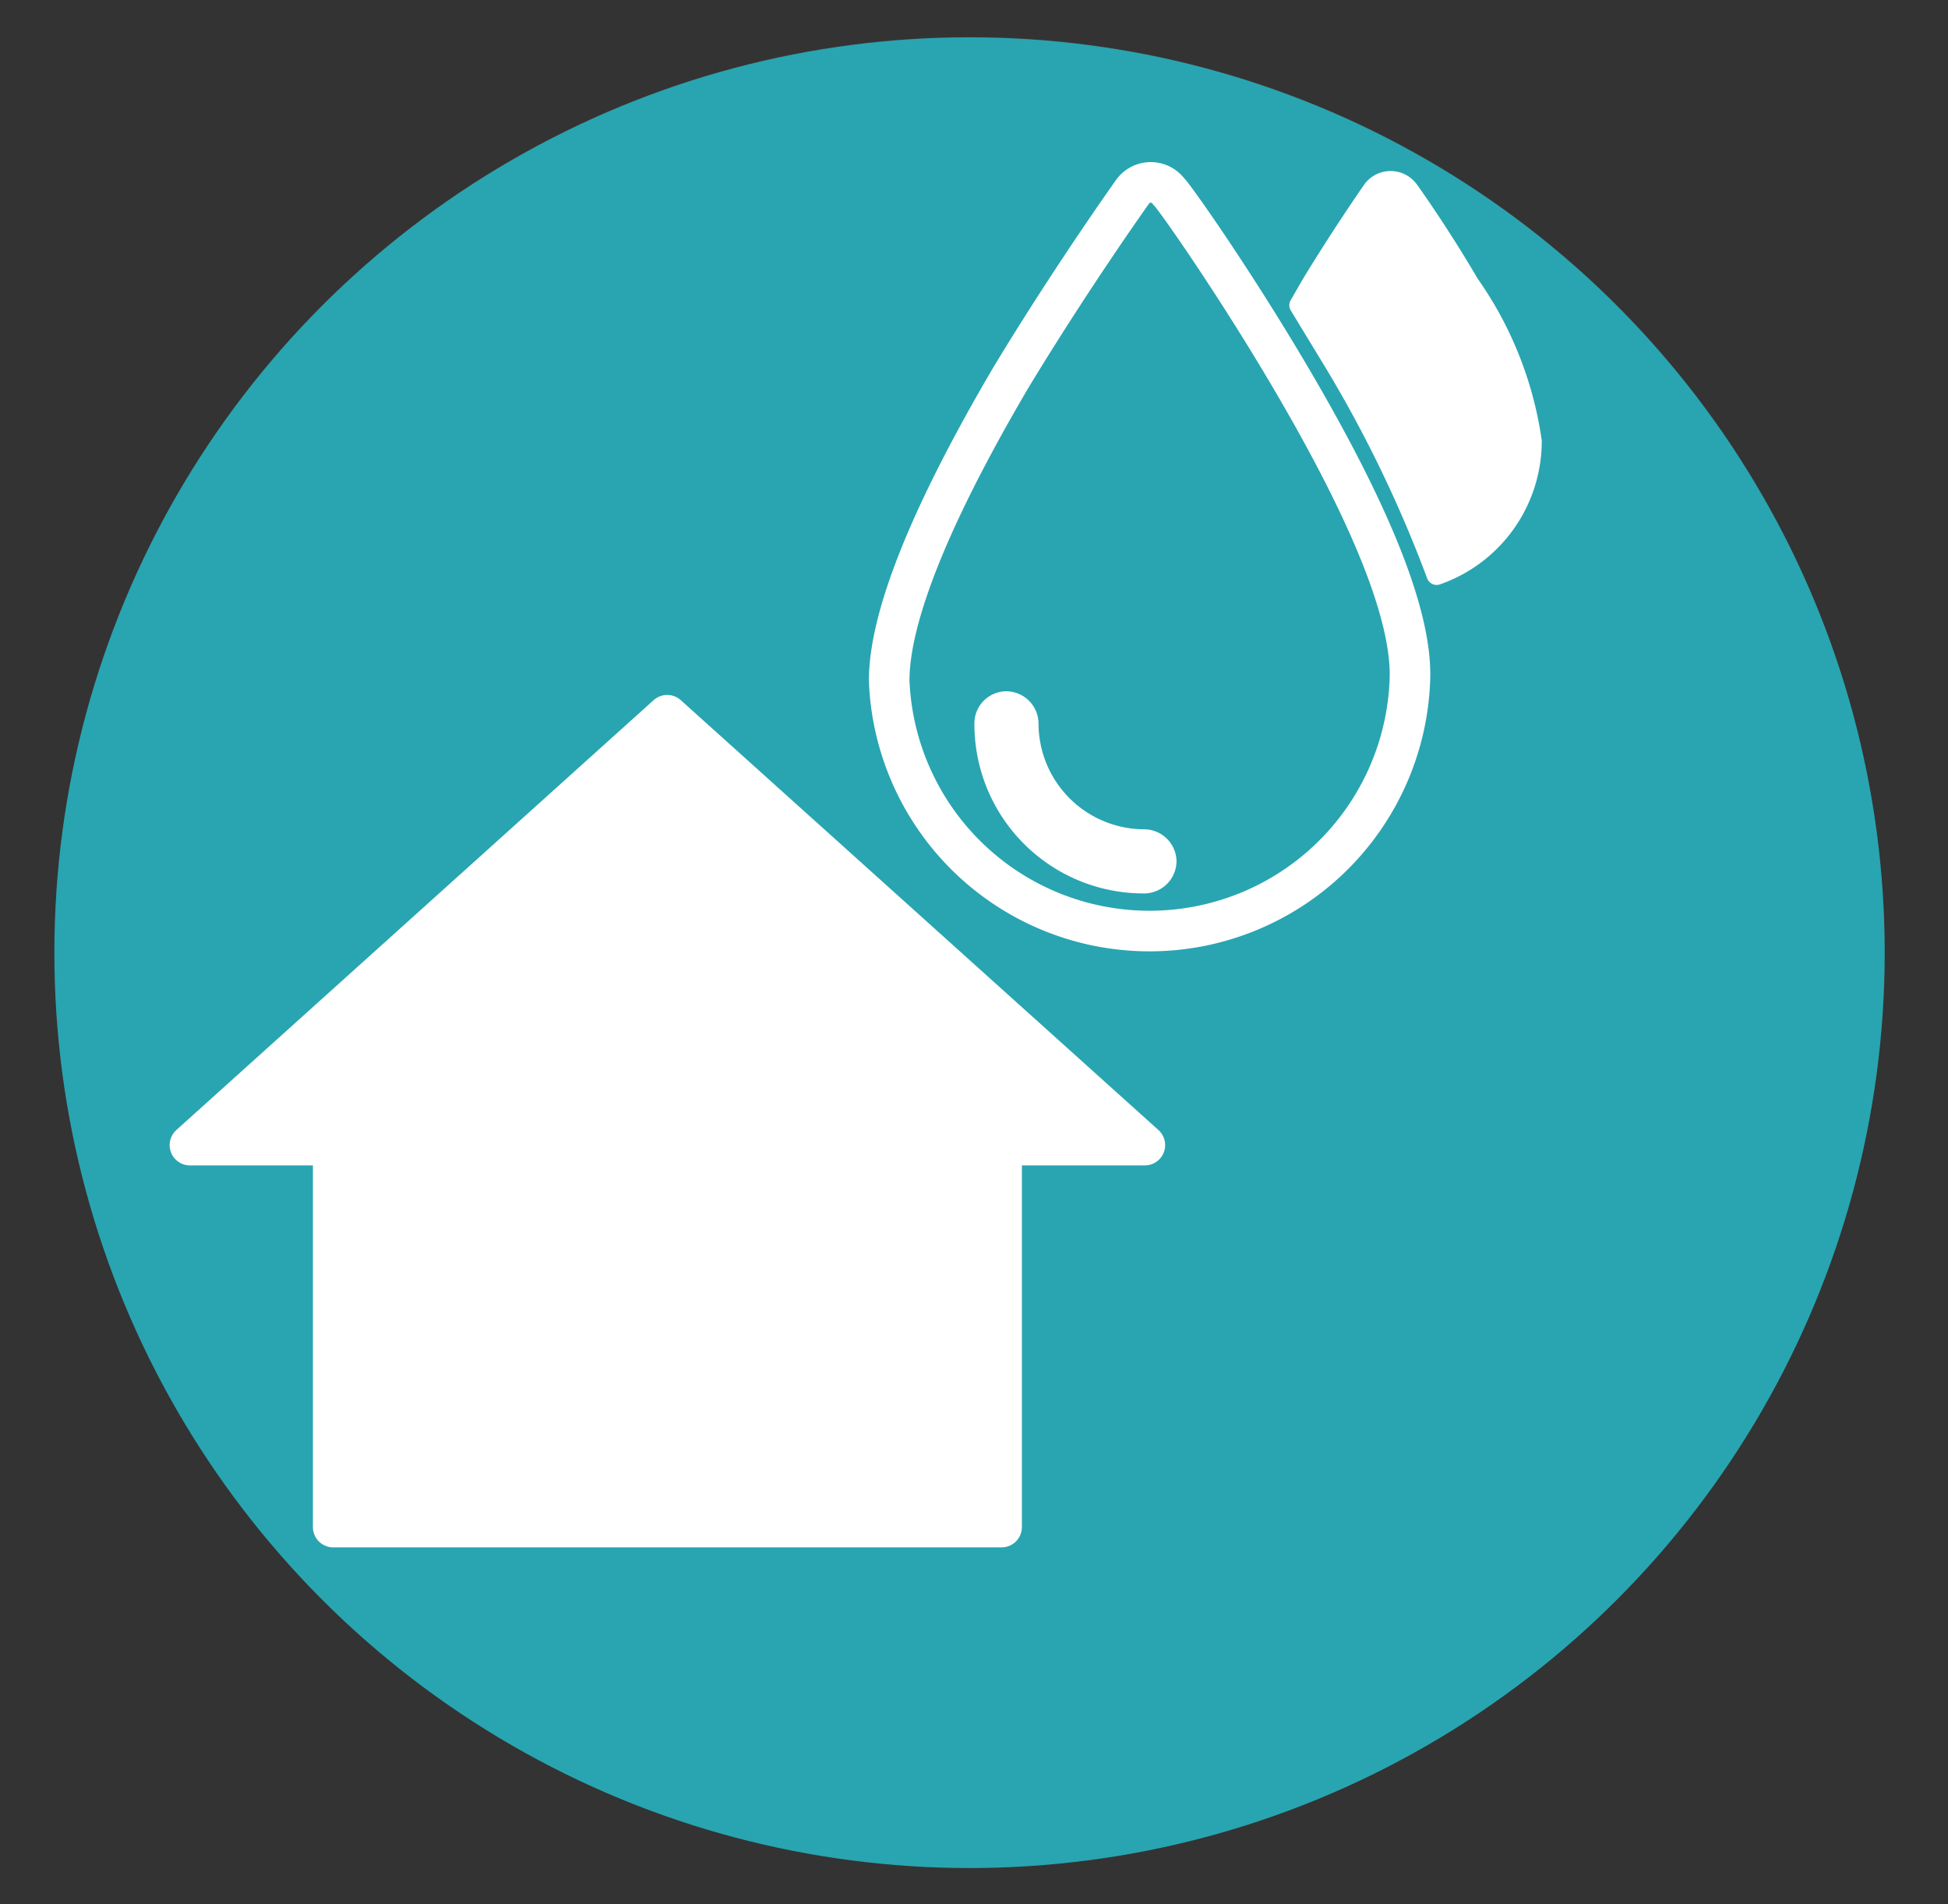
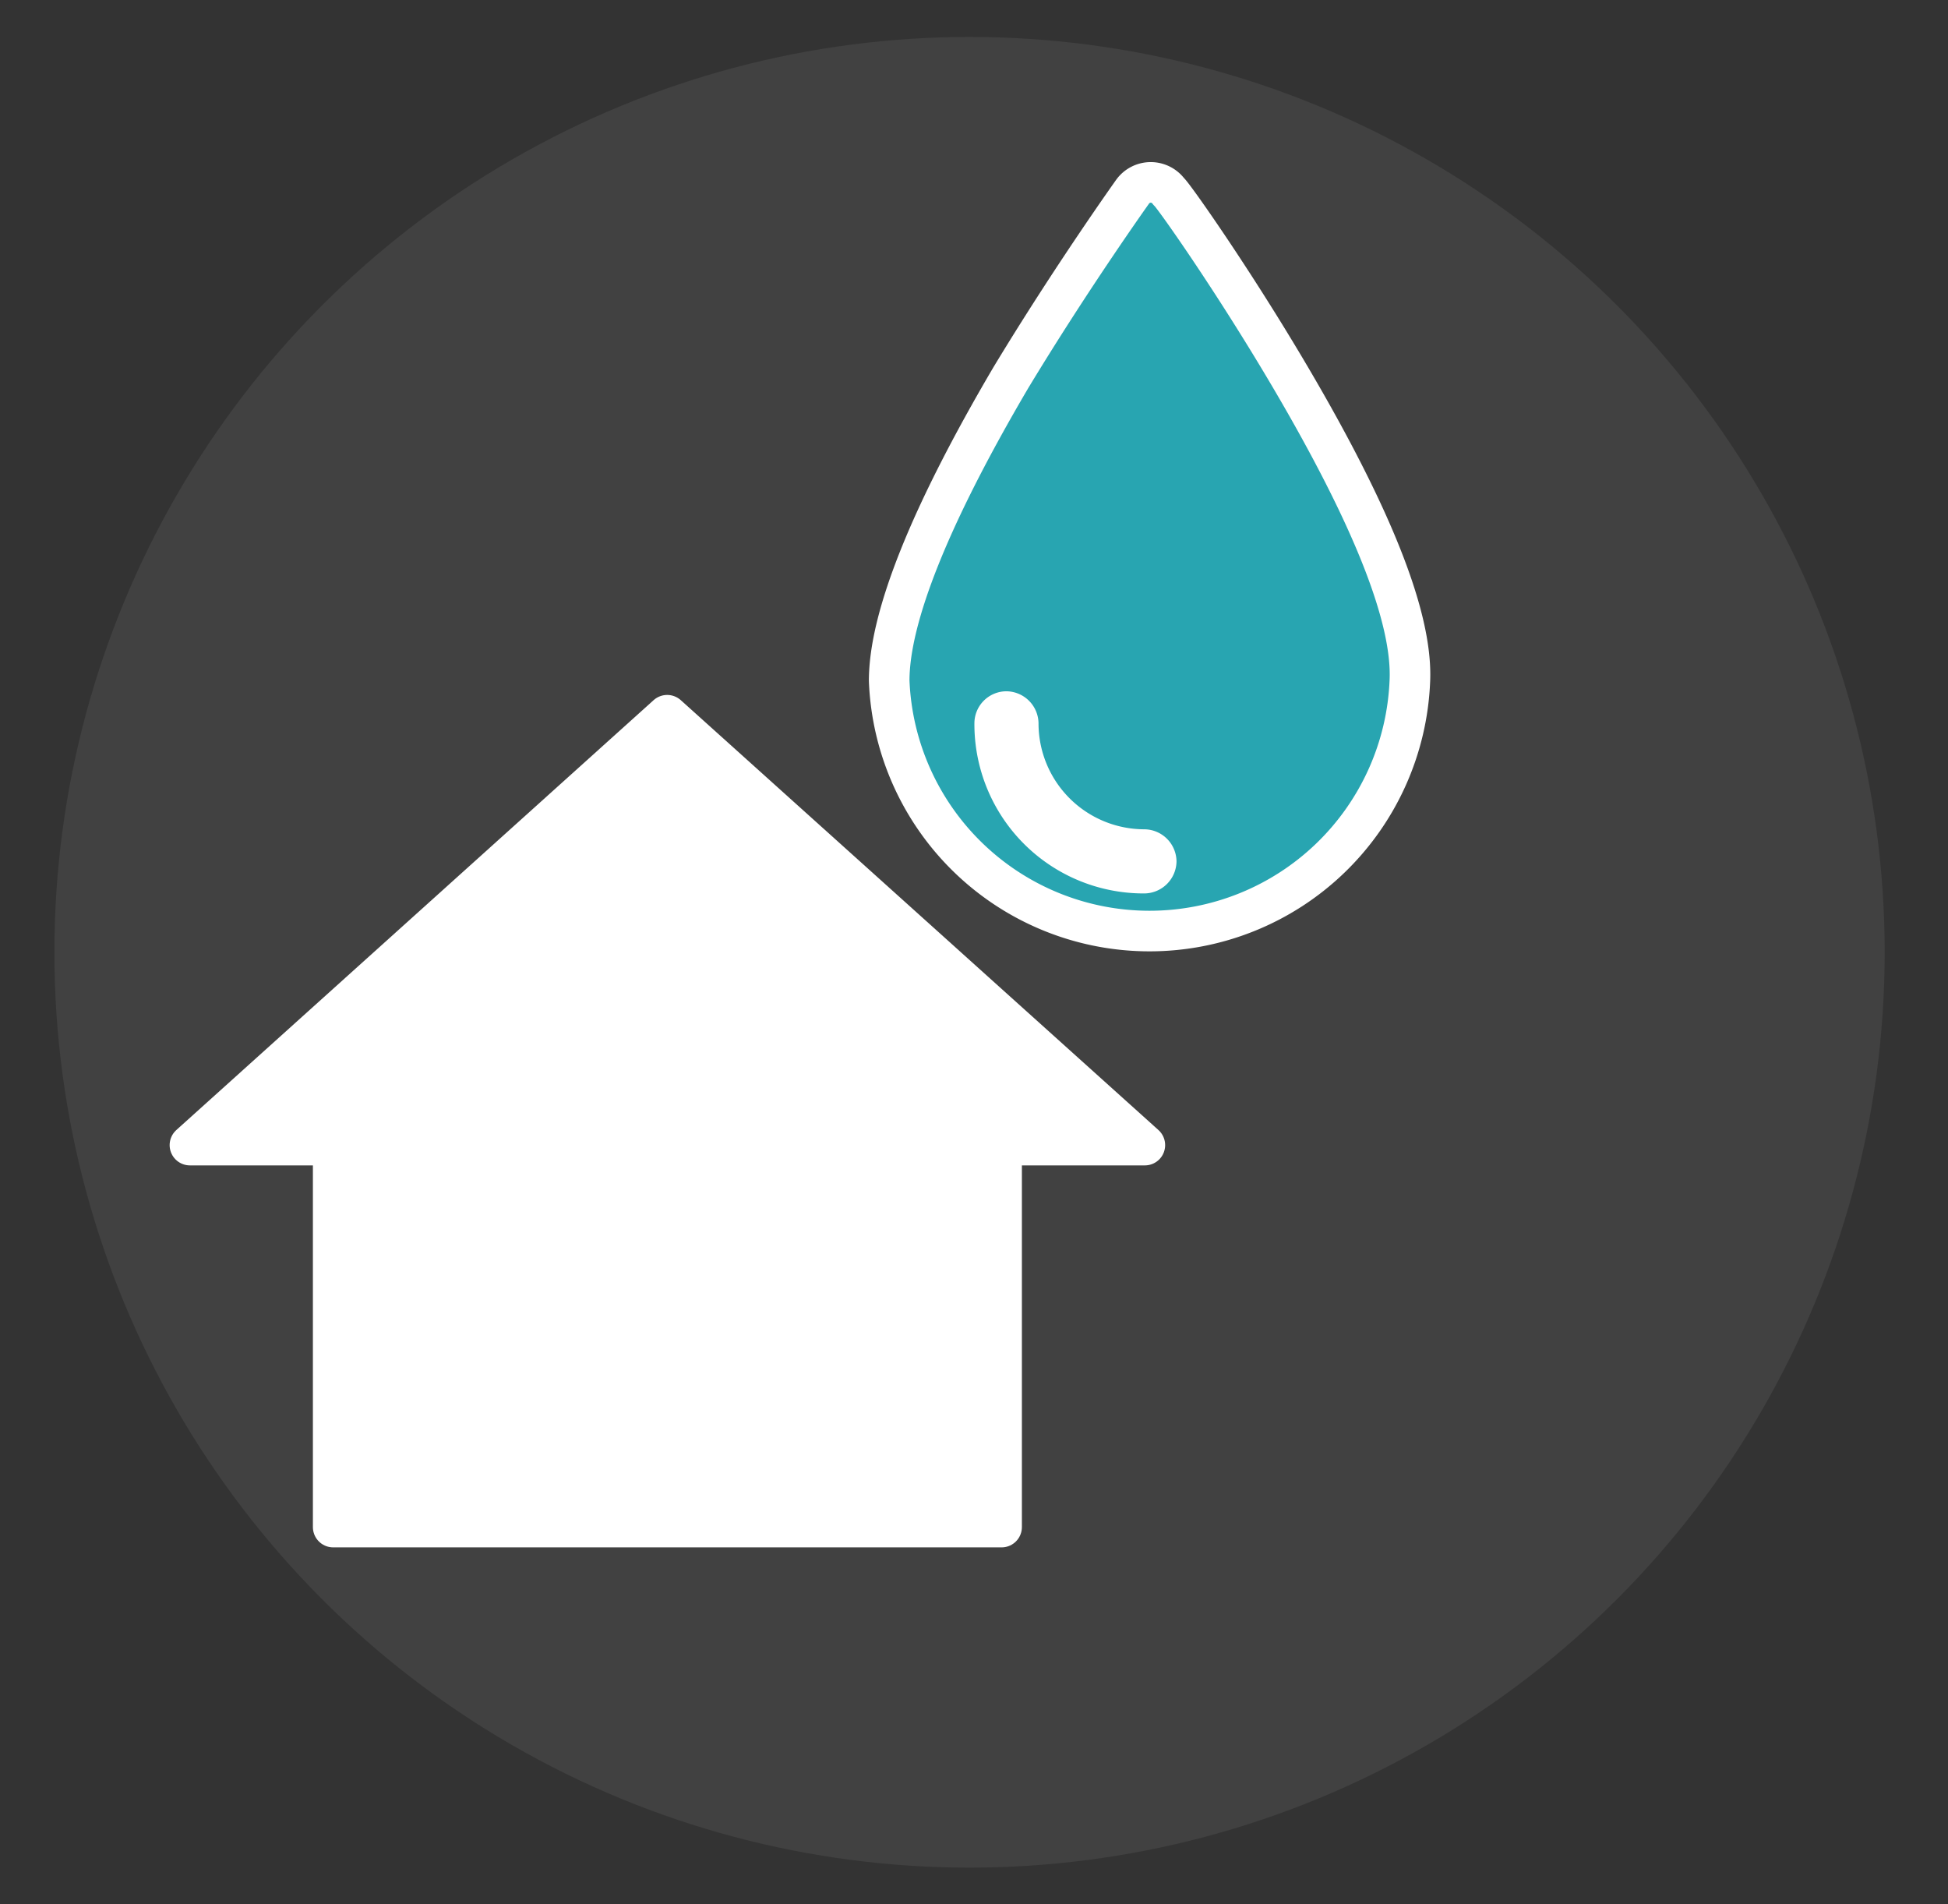
<svg xmlns="http://www.w3.org/2000/svg" id="Layer_1" data-name="Layer 1" viewBox="0 0 48 46.91">
  <rect x="0" y="0" width="48" height="46.91" fill="#333333" stroke="none" />
  <defs>
    <style>.cls-1{opacity:0.07;}.cls-2,.cls-4,.cls-5{fill:#fff;}.cls-3,.cls-6{fill:#28a5b1;}.cls-4,.cls-5,.cls-6{stroke:#fff;stroke-linecap:round;stroke-linejoin:round;}.cls-5{stroke-width:0.5px;}</style>
  </defs>
  <g class="cls-1">
    <circle class="cls-2" cx="23.89" cy="23.46" r="22.55" />
  </g>
-   <circle class="cls-3" cx="23.89" cy="23.47" r="22.55" />
  <polygon class="cls-4" points="16.44 17.62 4.68 28.21 8.21 28.21 8.21 37.62 24.68 37.62 24.68 28.21 28.21 28.21 16.44 17.62" />
-   <path class="cls-5" d="M36.2,7c-.73-1.25-1.46-2.27-1.49-2.31a.55.55,0,0,0-.89,0S33.06,5.78,32.32,7l-.3.52.73,1.2a31.31,31.31,0,0,1,2.65,5.44,3.49,3.49,0,0,0,2.34-3.29A8.91,8.91,0,0,0,36.2,7Z" />
  <path class="cls-6" d="M31.8,9.3c-1.46-2.48-2.94-4.56-3-4.58a.55.55,0,0,0-.89,0s-1.5,2.1-3,4.58c-2,3.4-3,5.91-3,7.47a6.42,6.42,0,0,0,12.83,0C34.81,15.21,33.8,12.7,31.8,9.3ZM28.2,21.51a3.67,3.67,0,0,1-3.69-3.69.29.29,0,0,1,.29-.29.3.3,0,0,1,.29.29,3.11,3.11,0,0,0,3.11,3.11.3.3,0,0,1,.29.29A.3.3,0,0,1,28.2,21.51Z" />
</svg>